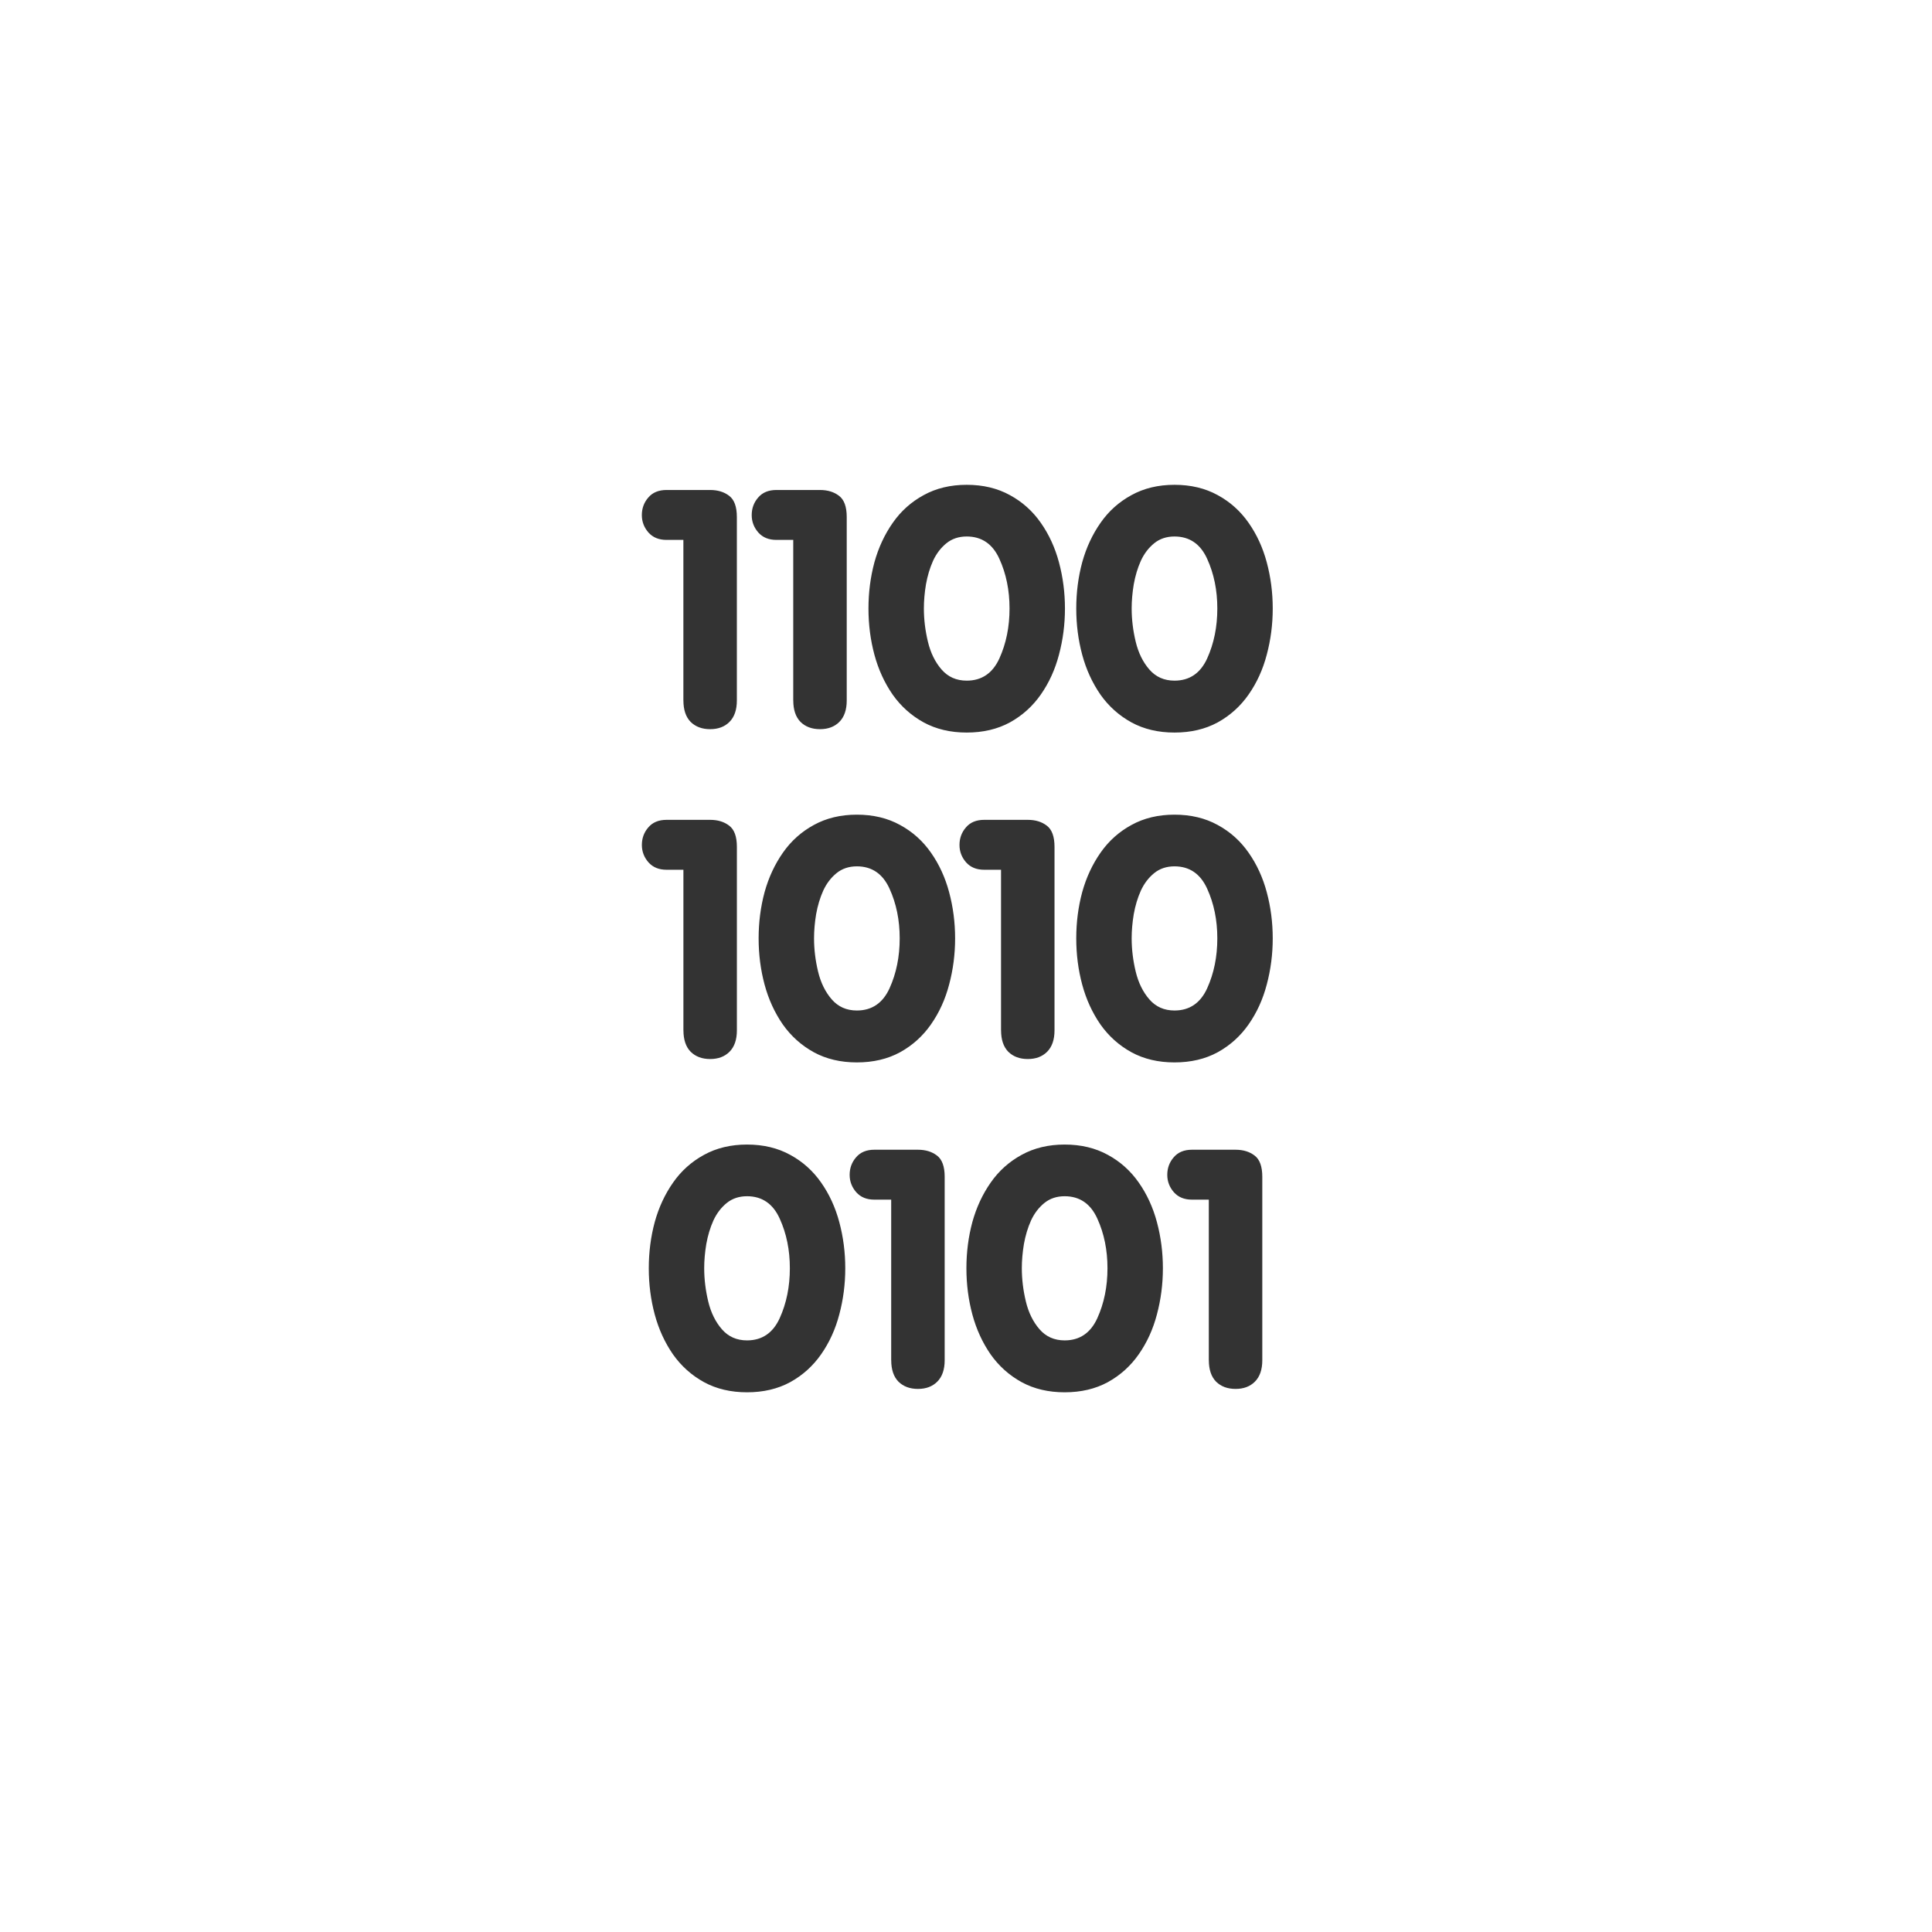
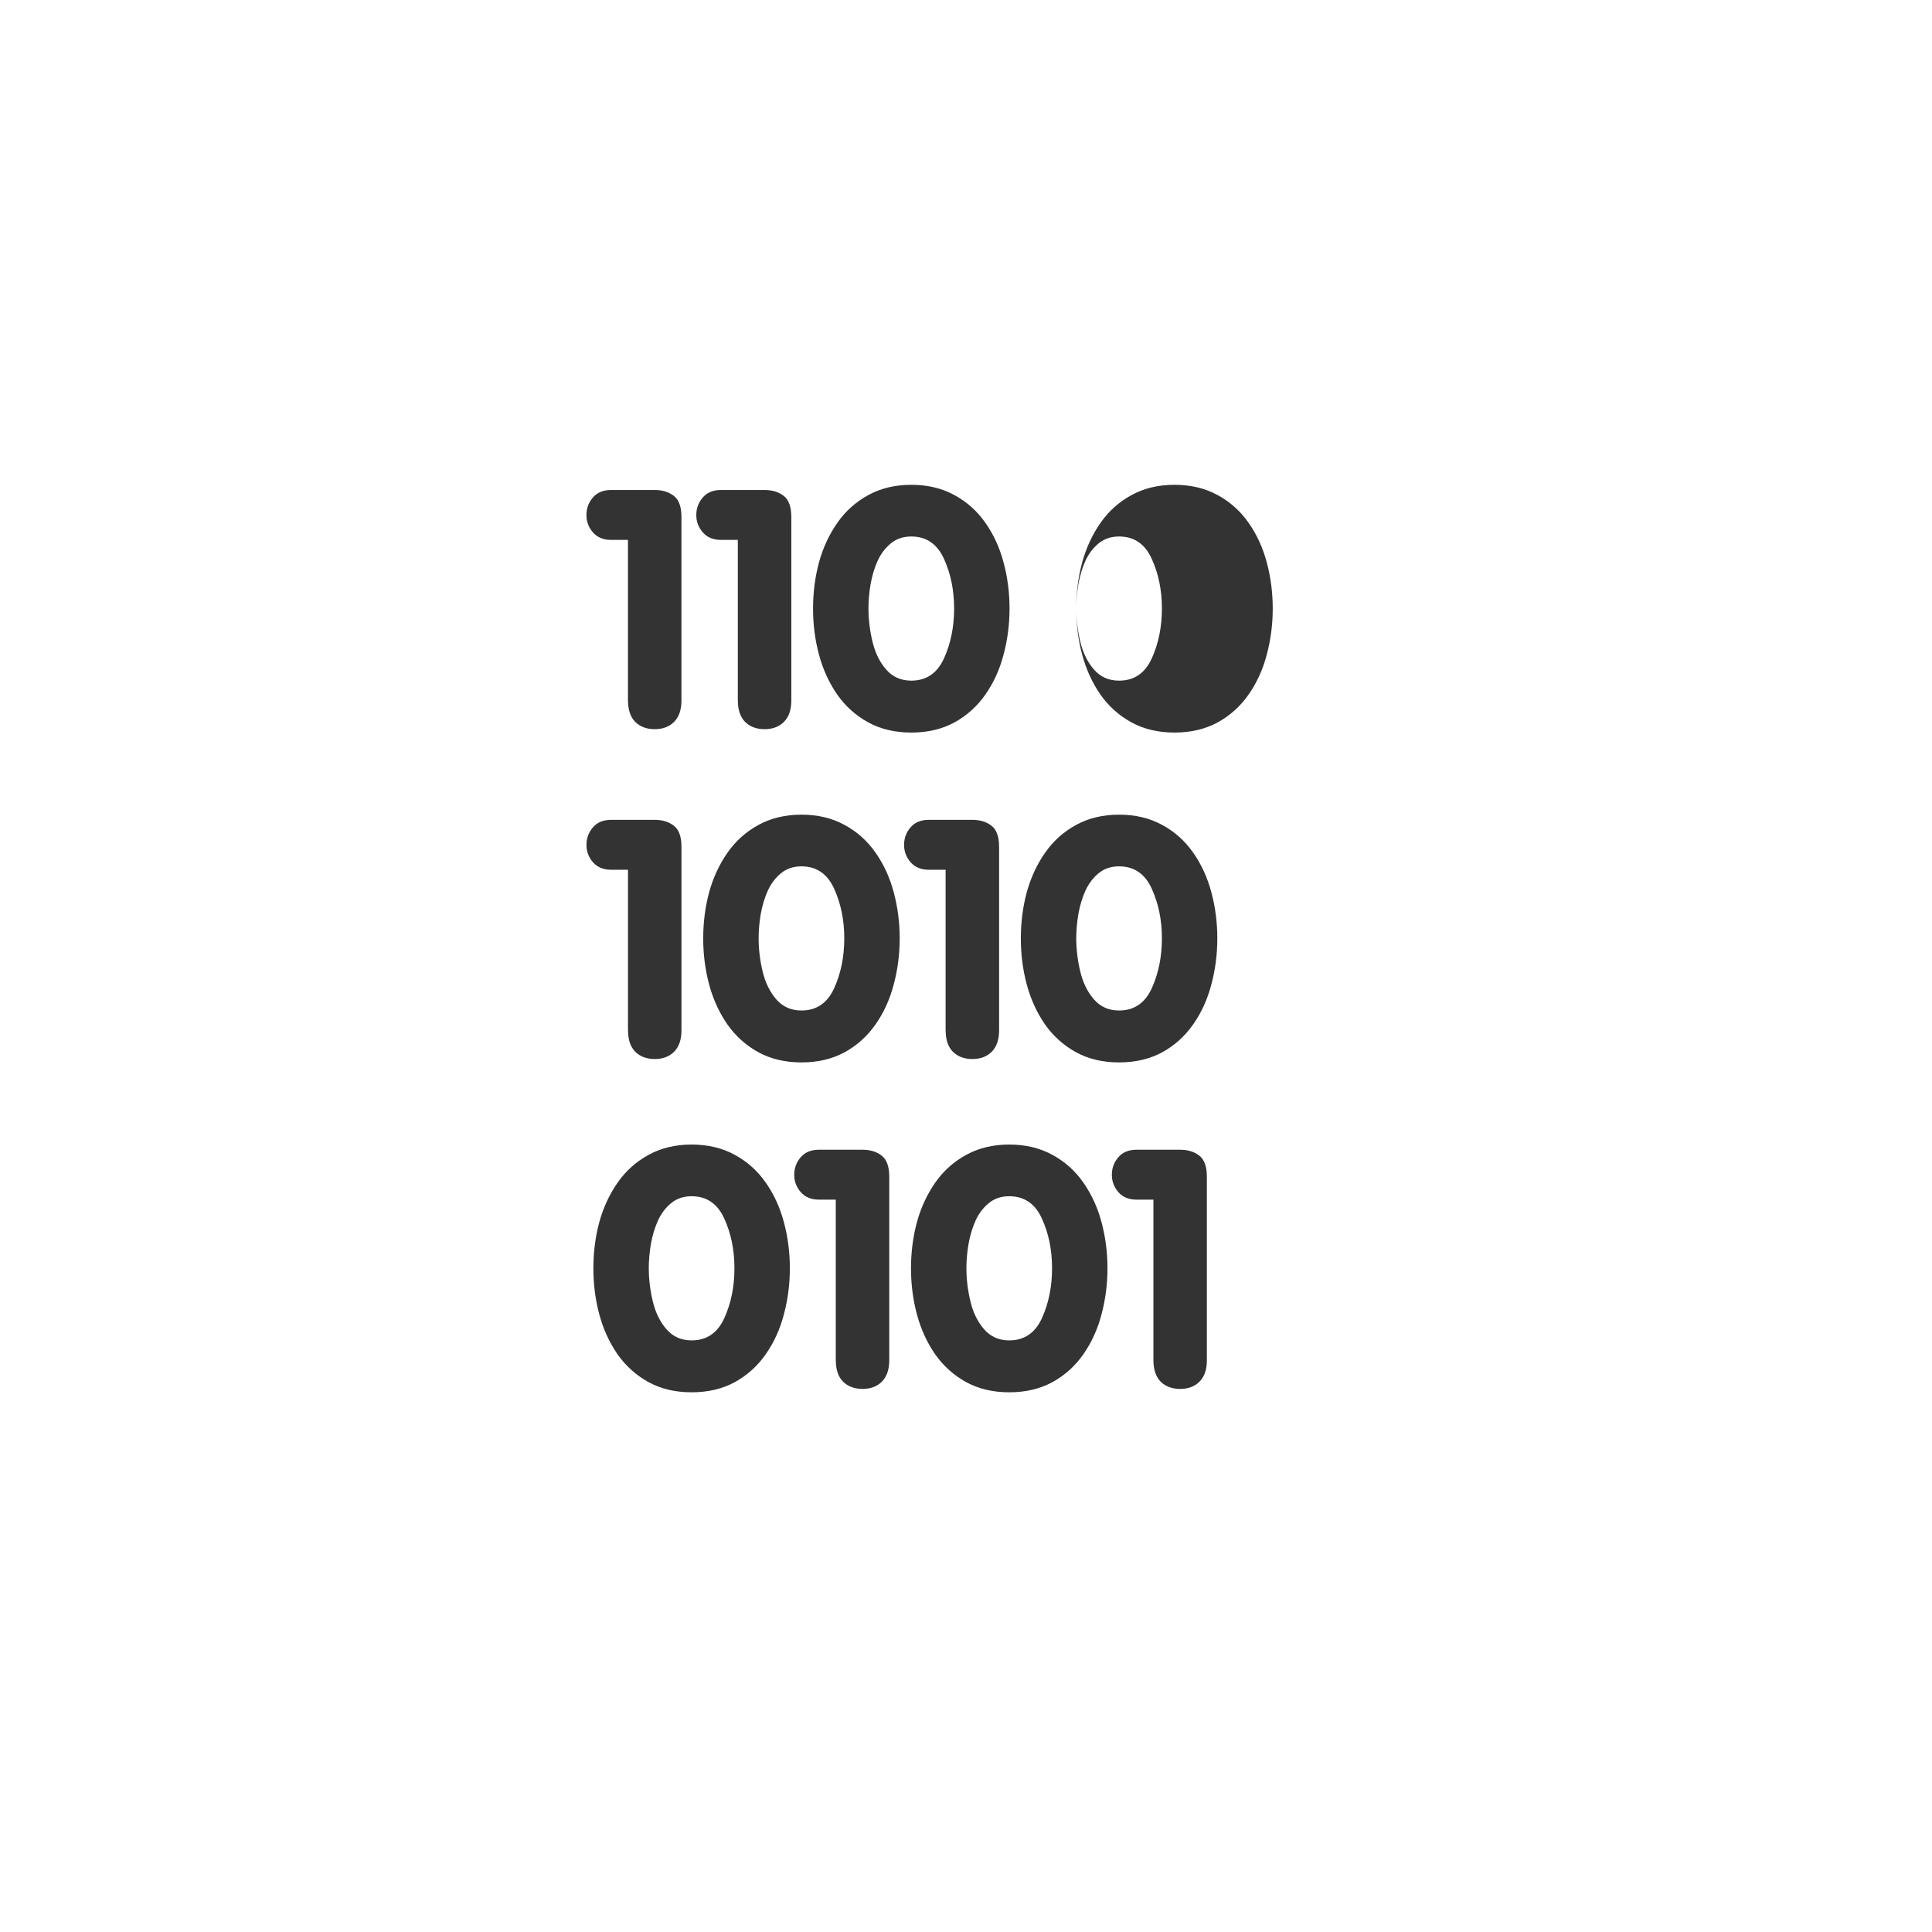
<svg xmlns="http://www.w3.org/2000/svg" width="60" height="60">
  <g>
    <title>Layer 1</title>
-     <path fill="#333333" stroke-width="1pt" id="path846" d="m33.424,18.898c0,-0.5 0.062,-0.979 0.185,-1.436c0.127,-0.457 0.317,-0.865 0.57,-1.226c0.253,-0.364 0.574,-0.65 0.96,-0.86c0.387,-0.213 0.832,-0.32 1.336,-0.32c0.507,0 0.954,0.107 1.341,0.32c0.387,0.21 0.707,0.497 0.96,0.86c0.253,0.36 0.442,0.77 0.565,1.231c0.123,0.46 0.185,0.937 0.185,1.431c0,0.494 -0.062,0.97 -0.185,1.431c-0.12,0.46 -0.308,0.874 -0.565,1.241c-0.253,0.363 -0.574,0.652 -0.96,0.865c-0.387,0.21 -0.834,0.315 -1.341,0.315c-0.504,0 -0.949,-0.105 -1.336,-0.315c-0.387,-0.213 -0.709,-0.502 -0.965,-0.865c-0.253,-0.367 -0.442,-0.779 -0.565,-1.236c-0.123,-0.457 -0.185,-0.935 -0.185,-1.436zm1.721,0c0,0.34 0.042,0.684 0.125,1.03c0.083,0.347 0.225,0.635 0.425,0.865c0.2,0.23 0.46,0.345 0.78,0.345c0.467,0 0.805,-0.23 1.015,-0.69c0.21,-0.464 0.315,-0.98 0.315,-1.551c0,-0.567 -0.105,-1.08 -0.315,-1.541c-0.21,-0.464 -0.549,-0.695 -1.015,-0.695c-0.247,0 -0.457,0.07 -0.63,0.21c-0.173,0.14 -0.312,0.322 -0.415,0.545c-0.1,0.223 -0.173,0.467 -0.22,0.73c-0.043,0.26 -0.065,0.51 -0.065,0.75zm-8.174,0c0,-0.5 0.062,-0.979 0.185,-1.436c0.127,-0.457 0.317,-0.865 0.57,-1.226c0.253,-0.364 0.574,-0.65 0.96,-0.86c0.387,-0.213 0.832,-0.32 1.336,-0.32c0.507,0 0.954,0.107 1.341,0.32c0.387,0.21 0.707,0.497 0.96,0.86c0.253,0.36 0.442,0.77 0.565,1.231c0.123,0.46 0.185,0.937 0.185,1.431c0,0.494 -0.062,0.97 -0.185,1.431c-0.12,0.46 -0.308,0.874 -0.565,1.241c-0.253,0.363 -0.574,0.652 -0.96,0.865c-0.387,0.21 -0.834,0.315 -1.341,0.315c-0.504,0 -0.949,-0.105 -1.336,-0.315c-0.387,-0.213 -0.709,-0.502 -0.965,-0.865c-0.253,-0.367 -0.442,-0.779 -0.565,-1.236c-0.123,-0.457 -0.185,-0.935 -0.185,-1.436zm1.721,0c0,0.34 0.042,0.684 0.125,1.03c0.083,0.347 0.225,0.635 0.425,0.865c0.2,0.23 0.46,0.345 0.78,0.345c0.467,0 0.805,-0.23 1.015,-0.69c0.21,-0.464 0.315,-0.98 0.315,-1.551c0,-0.567 -0.105,-1.08 -0.315,-1.541c-0.21,-0.464 -0.549,-0.695 -1.015,-0.695c-0.247,0 -0.457,0.07 -0.63,0.21c-0.173,0.14 -0.312,0.322 -0.415,0.545c-0.1,0.223 -0.173,0.467 -0.22,0.73c-0.043,0.26 -0.065,0.51 -0.065,0.75zm-4.057,2.856l0,-4.987l-0.525,0c-0.237,0 -0.424,-0.077 -0.56,-0.23c-0.137,-0.157 -0.205,-0.337 -0.205,-0.54c0,-0.21 0.067,-0.392 0.2,-0.545c0.133,-0.157 0.322,-0.235 0.565,-0.235l1.356,0c0.237,0 0.434,0.06 0.59,0.18c0.16,0.12 0.24,0.34 0.24,0.66l0,5.698c0,0.29 -0.077,0.512 -0.23,0.665c-0.15,0.15 -0.35,0.225 -0.6,0.225c-0.25,0 -0.452,-0.075 -0.605,-0.225c-0.15,-0.153 -0.225,-0.375 -0.225,-0.665zm-3.412,0l0,-4.987l-0.525,0c-0.237,0 -0.424,-0.077 -0.56,-0.23c-0.137,-0.157 -0.205,-0.337 -0.205,-0.54c0,-0.21 0.067,-0.392 0.2,-0.545c0.133,-0.157 0.322,-0.235 0.565,-0.235l1.356,0c0.237,0 0.434,0.06 0.59,0.18c0.16,0.12 0.24,0.34 0.24,0.66l0,5.698c0,0.29 -0.077,0.512 -0.23,0.665c-0.15,0.15 -0.35,0.225 -0.6,0.225c-0.25,0 -0.452,-0.075 -0.605,-0.225c-0.15,-0.153 -0.225,-0.375 -0.225,-0.665zm12.201,7.388c0,-0.5 0.062,-0.979 0.185,-1.436c0.127,-0.457 0.317,-0.865 0.57,-1.226c0.253,-0.363 0.574,-0.65 0.96,-0.86c0.387,-0.213 0.832,-0.32 1.336,-0.32c0.507,0 0.954,0.107 1.341,0.32c0.387,0.21 0.707,0.497 0.96,0.86c0.253,0.36 0.442,0.77 0.565,1.231c0.123,0.46 0.185,0.937 0.185,1.431c0,0.494 -0.062,0.97 -0.185,1.431c-0.12,0.46 -0.308,0.874 -0.565,1.241c-0.253,0.363 -0.574,0.652 -0.96,0.865c-0.387,0.21 -0.834,0.315 -1.341,0.315c-0.504,0 -0.949,-0.105 -1.336,-0.315c-0.387,-0.213 -0.709,-0.502 -0.965,-0.865c-0.253,-0.367 -0.442,-0.779 -0.565,-1.236c-0.123,-0.457 -0.185,-0.935 -0.185,-1.436zm1.721,0c0,0.34 0.042,0.684 0.125,1.03c0.083,0.347 0.225,0.635 0.425,0.865c0.2,0.23 0.46,0.345 0.78,0.345c0.467,0 0.805,-0.23 1.015,-0.69c0.21,-0.464 0.315,-0.98 0.315,-1.551c0,-0.567 -0.105,-1.08 -0.315,-1.541c-0.21,-0.464 -0.549,-0.695 -1.015,-0.695c-0.247,0 -0.457,0.07 -0.63,0.21c-0.173,0.14 -0.312,0.322 -0.415,0.545c-0.1,0.223 -0.173,0.467 -0.22,0.73c-0.043,0.26 -0.065,0.51 -0.065,0.75zm-4.057,2.856l0,-4.987l-0.525,0c-0.237,0 -0.424,-0.077 -0.56,-0.23c-0.137,-0.157 -0.205,-0.337 -0.205,-0.54c0,-0.21 0.067,-0.392 0.2,-0.545c0.133,-0.157 0.322,-0.235 0.565,-0.235l1.356,0c0.237,0 0.434,0.06 0.59,0.18c0.16,0.12 0.24,0.34 0.24,0.66l0,5.698c0,0.29 -0.077,0.512 -0.23,0.665c-0.15,0.15 -0.35,0.225 -0.6,0.225c-0.25,0 -0.452,-0.075 -0.605,-0.225c-0.15,-0.153 -0.225,-0.375 -0.225,-0.665zm-7.528,-2.856c0,-0.5 0.062,-0.979 0.185,-1.436c0.127,-0.457 0.317,-0.865 0.57,-1.226c0.253,-0.363 0.574,-0.65 0.96,-0.86c0.387,-0.213 0.832,-0.32 1.336,-0.32c0.507,0 0.954,0.107 1.341,0.32c0.387,0.21 0.707,0.497 0.96,0.86c0.253,0.36 0.442,0.77 0.565,1.231c0.123,0.46 0.185,0.937 0.185,1.431c0,0.494 -0.062,0.97 -0.185,1.431c-0.12,0.46 -0.308,0.874 -0.565,1.241c-0.253,0.363 -0.574,0.652 -0.96,0.865c-0.387,0.21 -0.834,0.315 -1.341,0.315c-0.504,0 -0.949,-0.105 -1.336,-0.315c-0.387,-0.213 -0.709,-0.502 -0.965,-0.865c-0.253,-0.367 -0.442,-0.779 -0.565,-1.236c-0.123,-0.457 -0.185,-0.935 -0.185,-1.436zm1.721,0c0,0.34 0.042,0.684 0.125,1.03c0.083,0.347 0.225,0.635 0.425,0.865c0.2,0.23 0.46,0.345 0.78,0.345c0.467,0 0.805,-0.23 1.015,-0.69c0.21,-0.464 0.315,-0.98 0.315,-1.551c0,-0.567 -0.105,-1.08 -0.315,-1.541c-0.21,-0.464 -0.549,-0.695 -1.015,-0.695c-0.247,0 -0.457,0.07 -0.63,0.21c-0.173,0.14 -0.312,0.322 -0.415,0.545c-0.1,0.223 -0.173,0.467 -0.22,0.73c-0.043,0.26 -0.065,0.51 -0.065,0.75zm-4.057,2.856l0,-4.987l-0.525,0c-0.237,0 -0.424,-0.077 -0.56,-0.23c-0.137,-0.157 -0.205,-0.337 -0.205,-0.54c0,-0.21 0.067,-0.392 0.2,-0.545c0.133,-0.157 0.322,-0.235 0.565,-0.235l1.356,0c0.237,0 0.434,0.06 0.59,0.18c0.16,0.12 0.24,0.34 0.24,0.66l0,5.698c0,0.29 -0.077,0.512 -0.23,0.665c-0.15,0.15 -0.35,0.225 -0.6,0.225c-0.25,0 -0.452,-0.075 -0.605,-0.225c-0.15,-0.153 -0.225,-0.375 -0.225,-0.665zm16.317,10.245l0,-4.987l-0.525,0c-0.237,0 -0.424,-0.077 -0.56,-0.23c-0.137,-0.157 -0.205,-0.337 -0.205,-0.54c0,-0.21 0.067,-0.392 0.2,-0.545c0.133,-0.157 0.322,-0.235 0.565,-0.235l1.356,0c0.237,0 0.434,0.06 0.59,0.18c0.16,0.12 0.24,0.34 0.24,0.66l0,5.698c0,0.29 -0.077,0.512 -0.23,0.665c-0.15,0.15 -0.35,0.225 -0.6,0.225c-0.25,0 -0.452,-0.075 -0.605,-0.225c-0.15,-0.153 -0.225,-0.375 -0.225,-0.665zm-7.528,-2.856c0,-0.5 0.062,-0.979 0.185,-1.436c0.127,-0.457 0.317,-0.865 0.57,-1.226c0.253,-0.363 0.574,-0.65 0.96,-0.86c0.387,-0.213 0.832,-0.32 1.336,-0.32c0.507,0 0.954,0.107 1.341,0.32c0.387,0.21 0.707,0.497 0.96,0.86c0.253,0.36 0.442,0.77 0.565,1.231c0.123,0.46 0.185,0.937 0.185,1.431c0,0.494 -0.062,0.97 -0.185,1.431c-0.12,0.46 -0.308,0.874 -0.565,1.241c-0.253,0.363 -0.574,0.652 -0.96,0.865c-0.387,0.21 -0.834,0.315 -1.341,0.315c-0.504,0 -0.949,-0.105 -1.336,-0.315c-0.387,-0.213 -0.709,-0.502 -0.965,-0.865c-0.253,-0.367 -0.442,-0.779 -0.565,-1.236c-0.123,-0.457 -0.185,-0.935 -0.185,-1.436zm1.721,0c0,0.34 0.042,0.684 0.125,1.03c0.083,0.347 0.225,0.635 0.425,0.865c0.2,0.23 0.46,0.345 0.78,0.345c0.467,0 0.805,-0.23 1.015,-0.69c0.21,-0.464 0.315,-0.98 0.315,-1.551c0,-0.567 -0.105,-1.08 -0.315,-1.541c-0.21,-0.464 -0.549,-0.695 -1.015,-0.695c-0.247,0 -0.457,0.07 -0.63,0.21c-0.173,0.14 -0.312,0.322 -0.415,0.545c-0.1,0.223 -0.173,0.467 -0.22,0.73c-0.043,0.26 -0.065,0.51 -0.065,0.75zm-4.057,2.856l0,-4.987l-0.525,0c-0.237,0 -0.424,-0.077 -0.56,-0.23c-0.137,-0.157 -0.205,-0.337 -0.205,-0.54c0,-0.21 0.067,-0.392 0.2,-0.545c0.133,-0.157 0.322,-0.235 0.565,-0.235l1.356,0c0.237,0 0.434,0.06 0.59,0.18c0.16,0.12 0.24,0.34 0.24,0.66l0,5.698c0,0.29 -0.077,0.512 -0.23,0.665c-0.15,0.15 -0.35,0.225 -0.6,0.225c-0.25,0 -0.452,-0.075 -0.605,-0.225c-0.15,-0.153 -0.225,-0.375 -0.225,-0.665zm-7.528,-2.856c0,-0.5 0.062,-0.979 0.185,-1.436c0.127,-0.457 0.317,-0.865 0.57,-1.226c0.253,-0.363 0.574,-0.65 0.96,-0.86c0.387,-0.213 0.832,-0.32 1.336,-0.32c0.507,0 0.954,0.107 1.341,0.32c0.387,0.21 0.707,0.497 0.96,0.86c0.253,0.36 0.442,0.77 0.565,1.231c0.123,0.46 0.185,0.937 0.185,1.431c0,0.494 -0.062,0.97 -0.185,1.431c-0.12,0.46 -0.308,0.874 -0.565,1.241c-0.253,0.363 -0.574,0.652 -0.96,0.865c-0.387,0.21 -0.834,0.315 -1.341,0.315c-0.504,0 -0.949,-0.105 -1.336,-0.315c-0.387,-0.213 -0.709,-0.502 -0.965,-0.865c-0.253,-0.367 -0.442,-0.779 -0.565,-1.236c-0.123,-0.457 -0.185,-0.935 -0.185,-1.436zm1.721,0c0,0.34 0.042,0.684 0.125,1.03c0.083,0.347 0.225,0.635 0.425,0.865c0.2,0.23 0.46,0.345 0.78,0.345c0.467,0 0.805,-0.23 1.015,-0.69c0.21,-0.464 0.315,-0.98 0.315,-1.551c0,-0.567 -0.105,-1.08 -0.315,-1.541c-0.21,-0.464 -0.549,-0.695 -1.015,-0.695c-0.247,0 -0.457,0.07 -0.63,0.21c-0.173,0.14 -0.312,0.322 -0.415,0.545c-0.1,0.223 -0.173,0.467 -0.22,0.73c-0.043,0.26 -0.065,0.51 -0.065,0.75z" />
+     <path fill="#333333" stroke-width="1pt" id="path846" d="m33.424,18.898c0,-0.5 0.062,-0.979 0.185,-1.436c0.127,-0.457 0.317,-0.865 0.57,-1.226c0.253,-0.364 0.574,-0.65 0.96,-0.86c0.387,-0.213 0.832,-0.32 1.336,-0.32c0.507,0 0.954,0.107 1.341,0.32c0.387,0.21 0.707,0.497 0.96,0.86c0.253,0.36 0.442,0.77 0.565,1.231c0.123,0.46 0.185,0.937 0.185,1.431c0,0.494 -0.062,0.97 -0.185,1.431c-0.12,0.46 -0.308,0.874 -0.565,1.241c-0.253,0.363 -0.574,0.652 -0.96,0.865c-0.387,0.21 -0.834,0.315 -1.341,0.315c-0.504,0 -0.949,-0.105 -1.336,-0.315c-0.387,-0.213 -0.709,-0.502 -0.965,-0.865c-0.253,-0.367 -0.442,-0.779 -0.565,-1.236c-0.123,-0.457 -0.185,-0.935 -0.185,-1.436zc0,0.34 0.042,0.684 0.125,1.03c0.083,0.347 0.225,0.635 0.425,0.865c0.2,0.23 0.46,0.345 0.78,0.345c0.467,0 0.805,-0.23 1.015,-0.69c0.21,-0.464 0.315,-0.98 0.315,-1.551c0,-0.567 -0.105,-1.08 -0.315,-1.541c-0.21,-0.464 -0.549,-0.695 -1.015,-0.695c-0.247,0 -0.457,0.07 -0.63,0.21c-0.173,0.14 -0.312,0.322 -0.415,0.545c-0.1,0.223 -0.173,0.467 -0.22,0.73c-0.043,0.26 -0.065,0.51 -0.065,0.75zm-8.174,0c0,-0.5 0.062,-0.979 0.185,-1.436c0.127,-0.457 0.317,-0.865 0.57,-1.226c0.253,-0.364 0.574,-0.65 0.96,-0.86c0.387,-0.213 0.832,-0.32 1.336,-0.32c0.507,0 0.954,0.107 1.341,0.32c0.387,0.21 0.707,0.497 0.96,0.86c0.253,0.36 0.442,0.77 0.565,1.231c0.123,0.46 0.185,0.937 0.185,1.431c0,0.494 -0.062,0.97 -0.185,1.431c-0.12,0.46 -0.308,0.874 -0.565,1.241c-0.253,0.363 -0.574,0.652 -0.96,0.865c-0.387,0.21 -0.834,0.315 -1.341,0.315c-0.504,0 -0.949,-0.105 -1.336,-0.315c-0.387,-0.213 -0.709,-0.502 -0.965,-0.865c-0.253,-0.367 -0.442,-0.779 -0.565,-1.236c-0.123,-0.457 -0.185,-0.935 -0.185,-1.436zm1.721,0c0,0.34 0.042,0.684 0.125,1.03c0.083,0.347 0.225,0.635 0.425,0.865c0.2,0.23 0.46,0.345 0.78,0.345c0.467,0 0.805,-0.23 1.015,-0.69c0.21,-0.464 0.315,-0.98 0.315,-1.551c0,-0.567 -0.105,-1.08 -0.315,-1.541c-0.21,-0.464 -0.549,-0.695 -1.015,-0.695c-0.247,0 -0.457,0.07 -0.63,0.21c-0.173,0.14 -0.312,0.322 -0.415,0.545c-0.1,0.223 -0.173,0.467 -0.22,0.73c-0.043,0.26 -0.065,0.51 -0.065,0.75zm-4.057,2.856l0,-4.987l-0.525,0c-0.237,0 -0.424,-0.077 -0.56,-0.23c-0.137,-0.157 -0.205,-0.337 -0.205,-0.54c0,-0.21 0.067,-0.392 0.2,-0.545c0.133,-0.157 0.322,-0.235 0.565,-0.235l1.356,0c0.237,0 0.434,0.06 0.59,0.18c0.16,0.12 0.24,0.34 0.24,0.66l0,5.698c0,0.29 -0.077,0.512 -0.23,0.665c-0.15,0.15 -0.35,0.225 -0.6,0.225c-0.25,0 -0.452,-0.075 -0.605,-0.225c-0.15,-0.153 -0.225,-0.375 -0.225,-0.665zm-3.412,0l0,-4.987l-0.525,0c-0.237,0 -0.424,-0.077 -0.56,-0.23c-0.137,-0.157 -0.205,-0.337 -0.205,-0.54c0,-0.21 0.067,-0.392 0.2,-0.545c0.133,-0.157 0.322,-0.235 0.565,-0.235l1.356,0c0.237,0 0.434,0.06 0.59,0.18c0.16,0.12 0.24,0.34 0.24,0.66l0,5.698c0,0.29 -0.077,0.512 -0.23,0.665c-0.15,0.15 -0.35,0.225 -0.6,0.225c-0.25,0 -0.452,-0.075 -0.605,-0.225c-0.15,-0.153 -0.225,-0.375 -0.225,-0.665zm12.201,7.388c0,-0.5 0.062,-0.979 0.185,-1.436c0.127,-0.457 0.317,-0.865 0.57,-1.226c0.253,-0.363 0.574,-0.65 0.96,-0.86c0.387,-0.213 0.832,-0.32 1.336,-0.32c0.507,0 0.954,0.107 1.341,0.32c0.387,0.21 0.707,0.497 0.96,0.86c0.253,0.36 0.442,0.77 0.565,1.231c0.123,0.46 0.185,0.937 0.185,1.431c0,0.494 -0.062,0.97 -0.185,1.431c-0.12,0.46 -0.308,0.874 -0.565,1.241c-0.253,0.363 -0.574,0.652 -0.96,0.865c-0.387,0.21 -0.834,0.315 -1.341,0.315c-0.504,0 -0.949,-0.105 -1.336,-0.315c-0.387,-0.213 -0.709,-0.502 -0.965,-0.865c-0.253,-0.367 -0.442,-0.779 -0.565,-1.236c-0.123,-0.457 -0.185,-0.935 -0.185,-1.436zm1.721,0c0,0.34 0.042,0.684 0.125,1.03c0.083,0.347 0.225,0.635 0.425,0.865c0.2,0.23 0.46,0.345 0.78,0.345c0.467,0 0.805,-0.23 1.015,-0.69c0.21,-0.464 0.315,-0.98 0.315,-1.551c0,-0.567 -0.105,-1.08 -0.315,-1.541c-0.21,-0.464 -0.549,-0.695 -1.015,-0.695c-0.247,0 -0.457,0.07 -0.63,0.21c-0.173,0.14 -0.312,0.322 -0.415,0.545c-0.1,0.223 -0.173,0.467 -0.22,0.73c-0.043,0.26 -0.065,0.51 -0.065,0.75zm-4.057,2.856l0,-4.987l-0.525,0c-0.237,0 -0.424,-0.077 -0.56,-0.23c-0.137,-0.157 -0.205,-0.337 -0.205,-0.54c0,-0.21 0.067,-0.392 0.2,-0.545c0.133,-0.157 0.322,-0.235 0.565,-0.235l1.356,0c0.237,0 0.434,0.06 0.59,0.18c0.16,0.12 0.24,0.34 0.24,0.66l0,5.698c0,0.29 -0.077,0.512 -0.23,0.665c-0.15,0.15 -0.35,0.225 -0.6,0.225c-0.25,0 -0.452,-0.075 -0.605,-0.225c-0.15,-0.153 -0.225,-0.375 -0.225,-0.665zm-7.528,-2.856c0,-0.5 0.062,-0.979 0.185,-1.436c0.127,-0.457 0.317,-0.865 0.57,-1.226c0.253,-0.363 0.574,-0.65 0.96,-0.86c0.387,-0.213 0.832,-0.32 1.336,-0.32c0.507,0 0.954,0.107 1.341,0.32c0.387,0.21 0.707,0.497 0.96,0.86c0.253,0.36 0.442,0.77 0.565,1.231c0.123,0.46 0.185,0.937 0.185,1.431c0,0.494 -0.062,0.97 -0.185,1.431c-0.12,0.46 -0.308,0.874 -0.565,1.241c-0.253,0.363 -0.574,0.652 -0.96,0.865c-0.387,0.21 -0.834,0.315 -1.341,0.315c-0.504,0 -0.949,-0.105 -1.336,-0.315c-0.387,-0.213 -0.709,-0.502 -0.965,-0.865c-0.253,-0.367 -0.442,-0.779 -0.565,-1.236c-0.123,-0.457 -0.185,-0.935 -0.185,-1.436zm1.721,0c0,0.34 0.042,0.684 0.125,1.03c0.083,0.347 0.225,0.635 0.425,0.865c0.2,0.23 0.46,0.345 0.78,0.345c0.467,0 0.805,-0.23 1.015,-0.69c0.21,-0.464 0.315,-0.98 0.315,-1.551c0,-0.567 -0.105,-1.08 -0.315,-1.541c-0.21,-0.464 -0.549,-0.695 -1.015,-0.695c-0.247,0 -0.457,0.07 -0.63,0.21c-0.173,0.14 -0.312,0.322 -0.415,0.545c-0.1,0.223 -0.173,0.467 -0.22,0.73c-0.043,0.26 -0.065,0.51 -0.065,0.75zm-4.057,2.856l0,-4.987l-0.525,0c-0.237,0 -0.424,-0.077 -0.56,-0.23c-0.137,-0.157 -0.205,-0.337 -0.205,-0.54c0,-0.21 0.067,-0.392 0.2,-0.545c0.133,-0.157 0.322,-0.235 0.565,-0.235l1.356,0c0.237,0 0.434,0.06 0.59,0.18c0.16,0.12 0.24,0.34 0.24,0.66l0,5.698c0,0.29 -0.077,0.512 -0.23,0.665c-0.15,0.15 -0.35,0.225 -0.6,0.225c-0.25,0 -0.452,-0.075 -0.605,-0.225c-0.15,-0.153 -0.225,-0.375 -0.225,-0.665zm16.317,10.245l0,-4.987l-0.525,0c-0.237,0 -0.424,-0.077 -0.56,-0.23c-0.137,-0.157 -0.205,-0.337 -0.205,-0.54c0,-0.21 0.067,-0.392 0.2,-0.545c0.133,-0.157 0.322,-0.235 0.565,-0.235l1.356,0c0.237,0 0.434,0.06 0.59,0.18c0.16,0.12 0.24,0.34 0.24,0.66l0,5.698c0,0.29 -0.077,0.512 -0.23,0.665c-0.15,0.15 -0.35,0.225 -0.6,0.225c-0.25,0 -0.452,-0.075 -0.605,-0.225c-0.15,-0.153 -0.225,-0.375 -0.225,-0.665zm-7.528,-2.856c0,-0.5 0.062,-0.979 0.185,-1.436c0.127,-0.457 0.317,-0.865 0.57,-1.226c0.253,-0.363 0.574,-0.65 0.96,-0.86c0.387,-0.213 0.832,-0.32 1.336,-0.32c0.507,0 0.954,0.107 1.341,0.32c0.387,0.21 0.707,0.497 0.96,0.86c0.253,0.36 0.442,0.77 0.565,1.231c0.123,0.46 0.185,0.937 0.185,1.431c0,0.494 -0.062,0.97 -0.185,1.431c-0.12,0.46 -0.308,0.874 -0.565,1.241c-0.253,0.363 -0.574,0.652 -0.96,0.865c-0.387,0.21 -0.834,0.315 -1.341,0.315c-0.504,0 -0.949,-0.105 -1.336,-0.315c-0.387,-0.213 -0.709,-0.502 -0.965,-0.865c-0.253,-0.367 -0.442,-0.779 -0.565,-1.236c-0.123,-0.457 -0.185,-0.935 -0.185,-1.436zm1.721,0c0,0.34 0.042,0.684 0.125,1.03c0.083,0.347 0.225,0.635 0.425,0.865c0.2,0.23 0.46,0.345 0.78,0.345c0.467,0 0.805,-0.23 1.015,-0.69c0.21,-0.464 0.315,-0.98 0.315,-1.551c0,-0.567 -0.105,-1.08 -0.315,-1.541c-0.21,-0.464 -0.549,-0.695 -1.015,-0.695c-0.247,0 -0.457,0.07 -0.63,0.21c-0.173,0.14 -0.312,0.322 -0.415,0.545c-0.1,0.223 -0.173,0.467 -0.22,0.73c-0.043,0.26 -0.065,0.51 -0.065,0.75zm-4.057,2.856l0,-4.987l-0.525,0c-0.237,0 -0.424,-0.077 -0.56,-0.23c-0.137,-0.157 -0.205,-0.337 -0.205,-0.54c0,-0.21 0.067,-0.392 0.2,-0.545c0.133,-0.157 0.322,-0.235 0.565,-0.235l1.356,0c0.237,0 0.434,0.06 0.59,0.18c0.16,0.12 0.24,0.34 0.24,0.66l0,5.698c0,0.29 -0.077,0.512 -0.23,0.665c-0.15,0.15 -0.35,0.225 -0.6,0.225c-0.25,0 -0.452,-0.075 -0.605,-0.225c-0.15,-0.153 -0.225,-0.375 -0.225,-0.665zm-7.528,-2.856c0,-0.5 0.062,-0.979 0.185,-1.436c0.127,-0.457 0.317,-0.865 0.57,-1.226c0.253,-0.363 0.574,-0.65 0.96,-0.86c0.387,-0.213 0.832,-0.32 1.336,-0.32c0.507,0 0.954,0.107 1.341,0.32c0.387,0.21 0.707,0.497 0.96,0.86c0.253,0.36 0.442,0.77 0.565,1.231c0.123,0.46 0.185,0.937 0.185,1.431c0,0.494 -0.062,0.97 -0.185,1.431c-0.12,0.46 -0.308,0.874 -0.565,1.241c-0.253,0.363 -0.574,0.652 -0.96,0.865c-0.387,0.21 -0.834,0.315 -1.341,0.315c-0.504,0 -0.949,-0.105 -1.336,-0.315c-0.387,-0.213 -0.709,-0.502 -0.965,-0.865c-0.253,-0.367 -0.442,-0.779 -0.565,-1.236c-0.123,-0.457 -0.185,-0.935 -0.185,-1.436zm1.721,0c0,0.34 0.042,0.684 0.125,1.03c0.083,0.347 0.225,0.635 0.425,0.865c0.2,0.23 0.46,0.345 0.78,0.345c0.467,0 0.805,-0.23 1.015,-0.69c0.21,-0.464 0.315,-0.98 0.315,-1.551c0,-0.567 -0.105,-1.08 -0.315,-1.541c-0.21,-0.464 -0.549,-0.695 -1.015,-0.695c-0.247,0 -0.457,0.07 -0.63,0.21c-0.173,0.14 -0.312,0.322 -0.415,0.545c-0.1,0.223 -0.173,0.467 -0.22,0.73c-0.043,0.26 -0.065,0.51 -0.065,0.75z" />
  </g>
</svg>